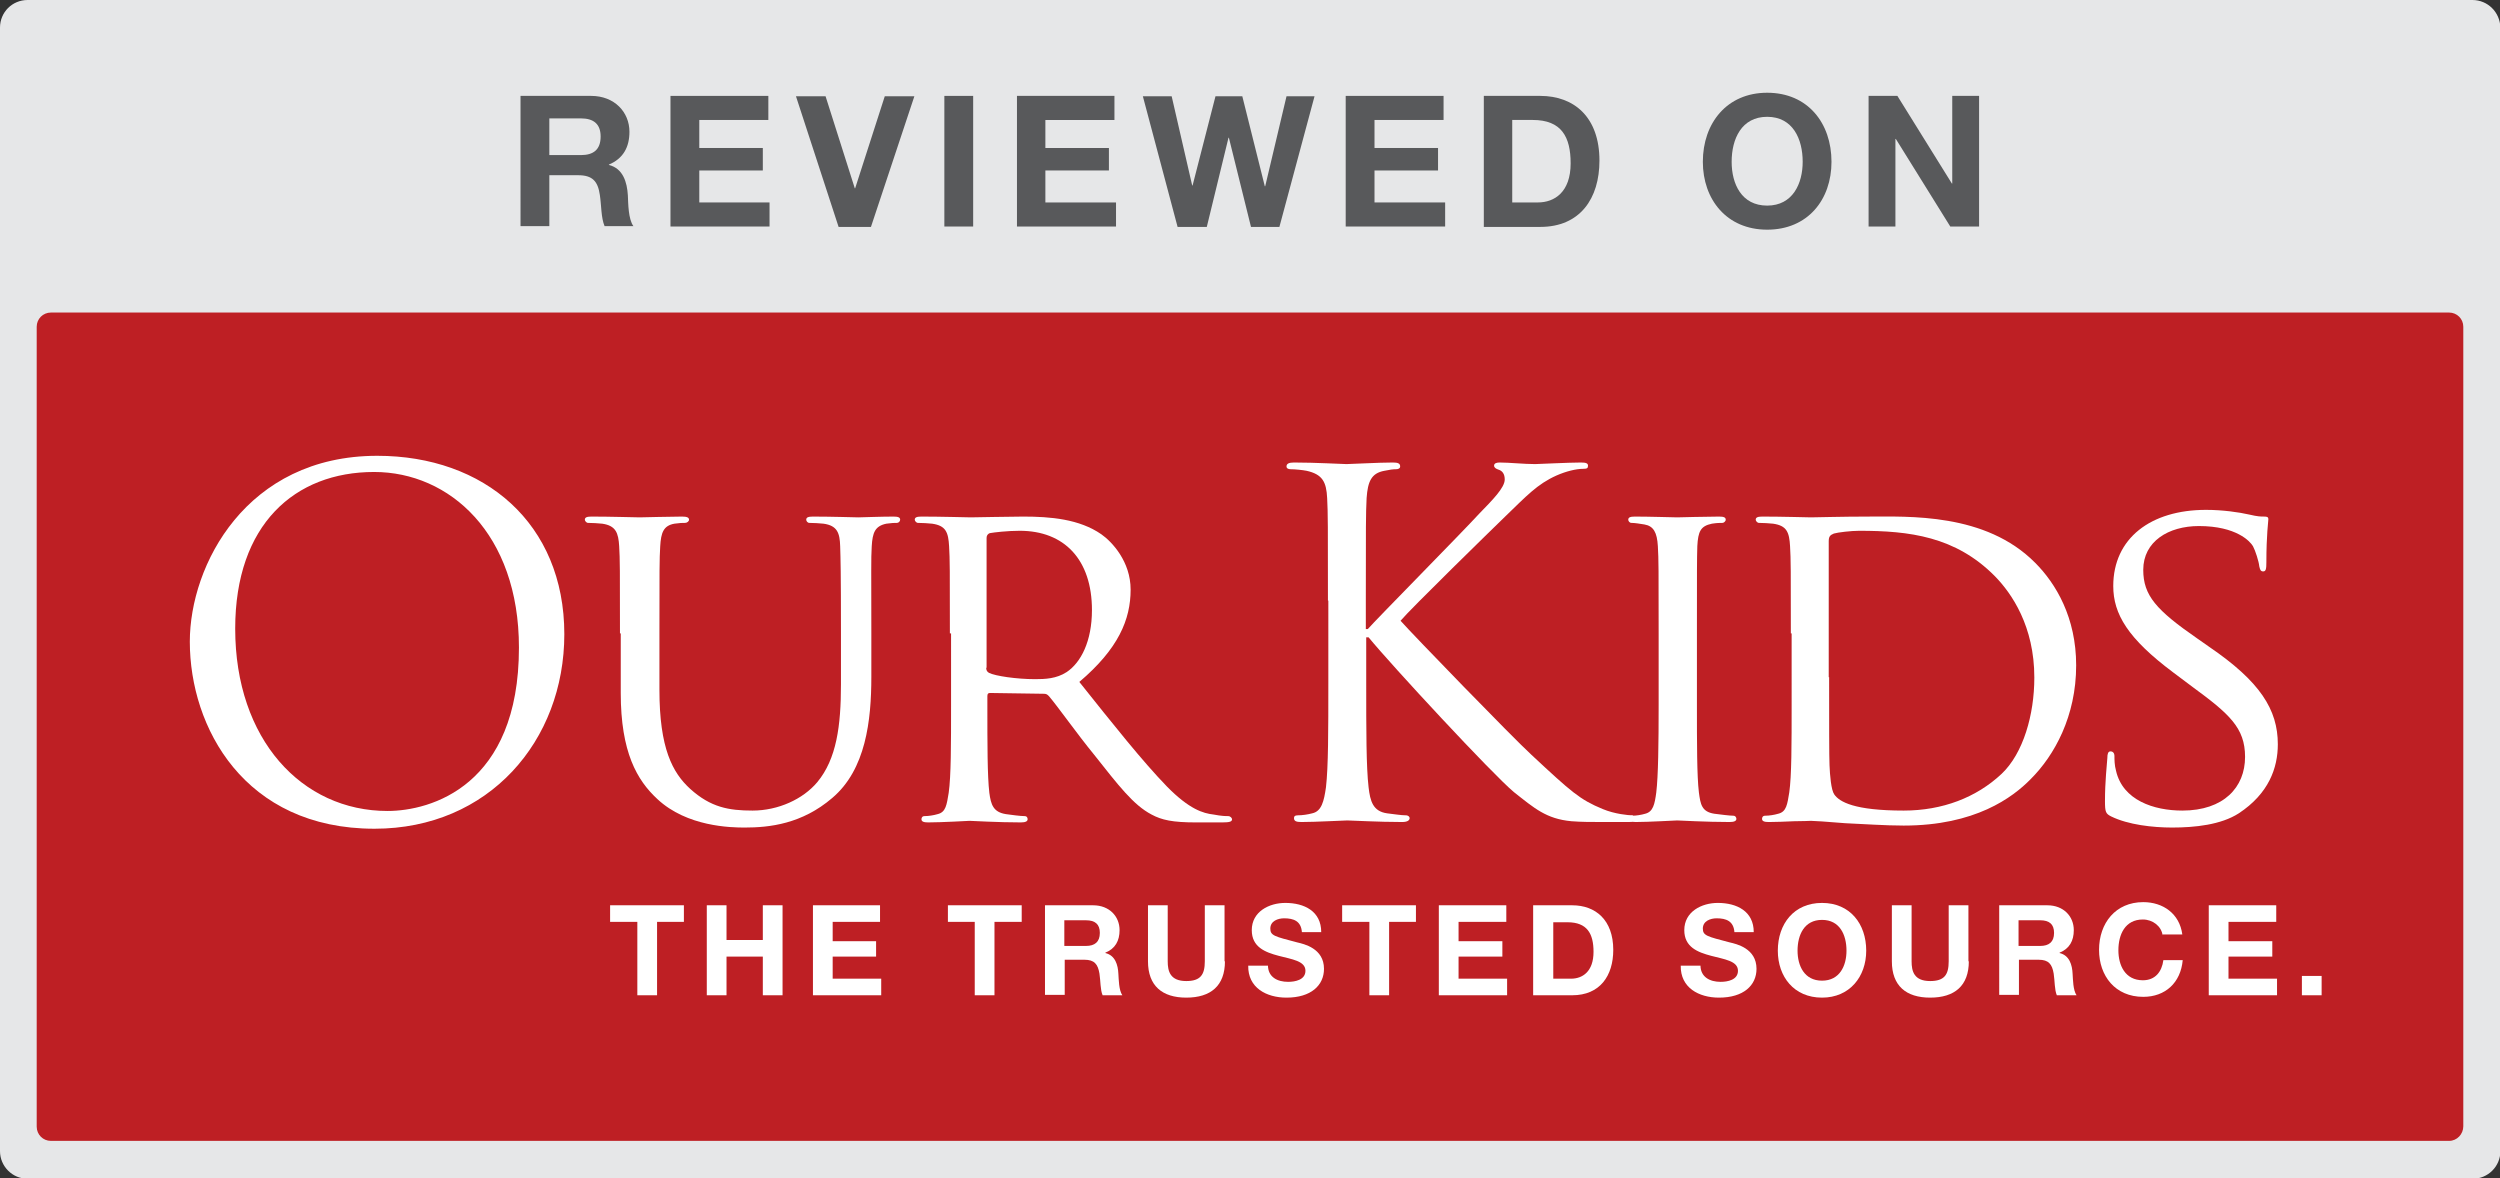
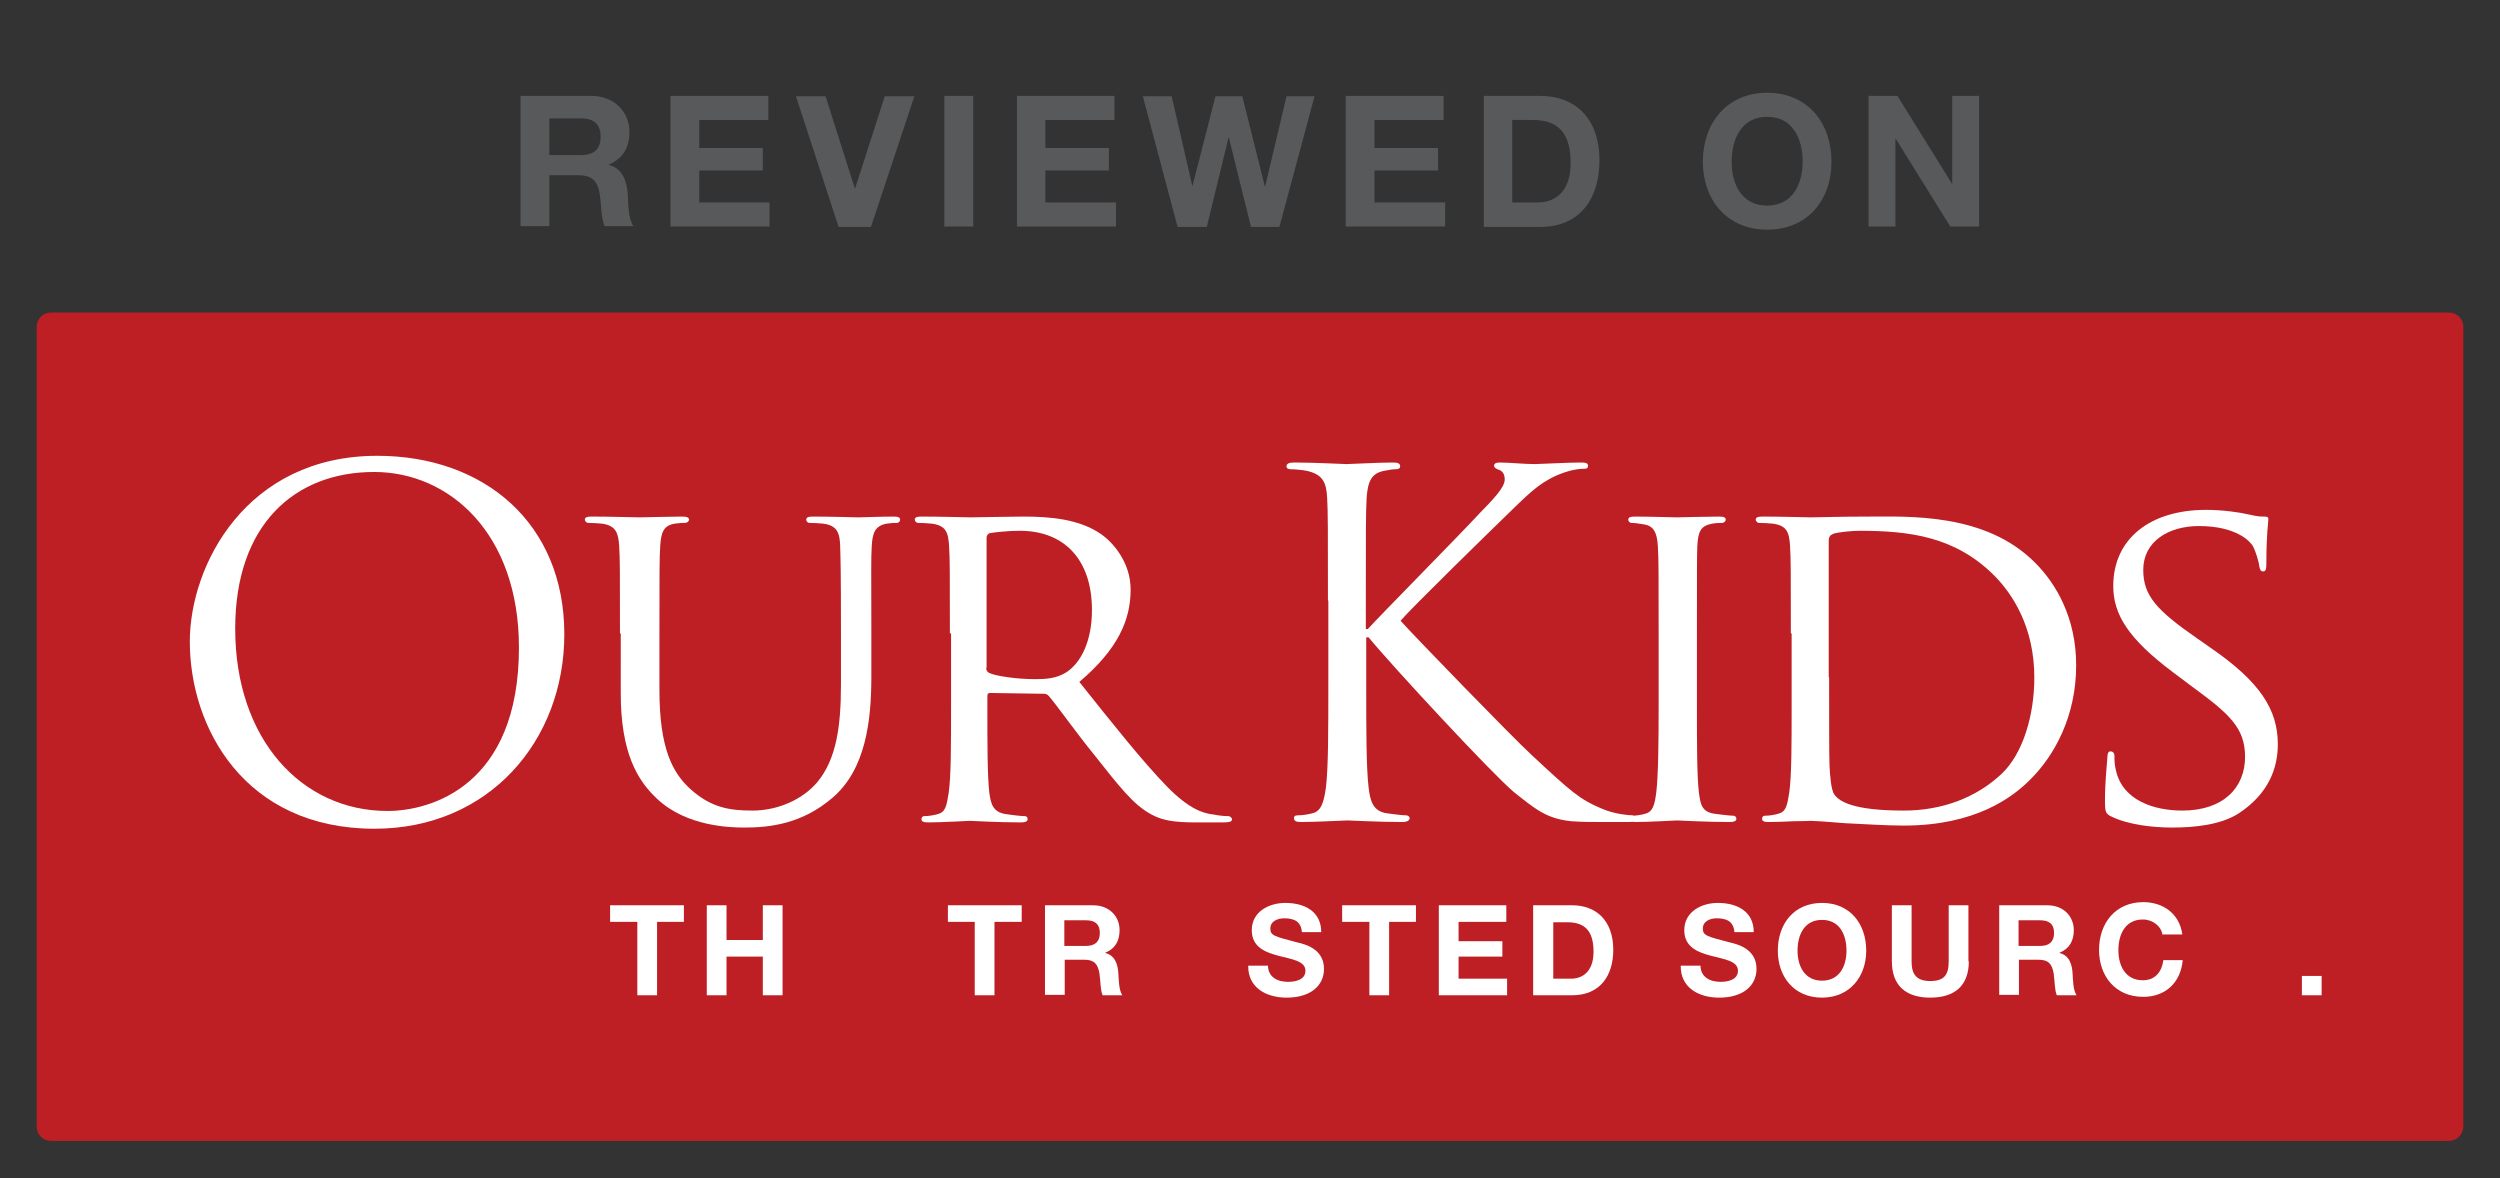
<svg xmlns="http://www.w3.org/2000/svg" xmlns:xlink="http://www.w3.org/1999/xlink" version="1.1" id="Layer_1" x="0px" y="0px" viewBox="0 0 633.5 298.6" style="enable-background:new 0 0 633.5 298.6;" xml:space="preserve">
  <rect x="0" y="0" width="633.5" height="298.6" fill="#333333" stroke="none" />
  <style type="text/css">
	.st0{fill:#E6E7E8;}
	.st1{fill:#58595B;}
	.st2{clip-path:url(#SVGID_00000082340179543116197480000003113575257535702916_);}
	.st3{fill:#BE1F24;}
	.st4{fill:#FFFFFF;}
</style>
  <g id="Layer_4">
</g>
  <g>
-     <path class="st0" d="M626.5,0H7C3.1,0,0,3.1,0,7v284.7c0,3.8,3.1,7,7,7h619.6c3.8,0,7-3.1,7-7V7C633.5,3.1,630.4,0,626.5,0z" />
-   </g>
+     </g>
  <g>
    <path class="st1" d="M131.9,24.3h17.9c5.9,0,9.7,4.1,9.7,9.1c0,3.9-1.6,6.8-5.2,8.3v0.1c3.6,0.9,4.6,4.4,4.8,7.7   c0.1,2.1,0.1,6,1.4,7.8h-7.3c-0.9-2.1-0.8-5.3-1.2-7.9c-0.5-3.5-1.9-5-5.5-5h-7.3v12.9h-7.3V24.3z M139.2,39.3h8c3.2,0,5-1.4,5-4.7   c0-3.2-1.8-4.6-5-4.6h-8V39.3z" />
    <path class="st1" d="M169.9,24.3h24.8v6.1h-17.5v7.1h16.1v5.7h-16.1v8.1H195v6.1h-25.1V24.3z" />
    <path class="st1" d="M220.7,57.5h-8.2l-10.8-33.1h7.5l7.4,23.3h0.1l7.5-23.3h7.5L220.7,57.5z" />
    <path class="st1" d="M239.3,24.3h7.3v33.1h-7.3V24.3z" />
    <path class="st1" d="M257.6,24.3h24.8v6.1h-17.5v7.1h16.1v5.7h-16.1v8.1h17.9v6.1h-25.1V24.3z" />
    <path class="st1" d="M324.2,57.5H317l-5.6-22.6h-0.1l-5.5,22.6h-7.4l-8.8-33.1h7.3l5.2,22.6h0.1l5.8-22.6h6.8l5.7,22.8h0.1   l5.4-22.8h7.1L324.2,57.5z" />
    <path class="st1" d="M341,24.3h24.8v6.1h-17.5v7.1h16.1v5.7h-16.1v8.1h17.9v6.1H341V24.3z" />
    <path class="st1" d="M376,24.3h14.3c8.6,0,15,5.4,15,16.4c0,9.6-4.9,16.8-15,16.8H376V24.3z M383.2,51.3h6.5c4.2,0,8.3-2.6,8.3-9.9   c0-6.7-2.3-11-9.6-11h-5.2V51.3z" />
    <path class="st1" d="M447.8,23.5c10.3,0,16.3,7.7,16.3,17.5c0,9.6-6,17.2-16.3,17.2s-16.3-7.7-16.3-17.2   C431.5,31.2,437.6,23.5,447.8,23.5z M447.8,52.1c6.5,0,9-5.6,9-11.1c0-5.8-2.5-11.4-9-11.4c-6.5,0-9,5.6-9,11.4   C438.8,46.6,441.3,52.1,447.8,52.1z" />
    <path class="st1" d="M473.6,24.3h7.2l13.8,22.2h0.1V24.3h6.8v33.1h-7.3l-13.8-22.2h-0.1v22.2h-6.8V24.3z" />
  </g>
  <g>
    <defs>
      <path id="SVGID_1_" d="M620.6,289.1H12.9c-2,0-3.6-1.6-3.6-3.6V82.8c0-2,1.6-3.6,3.6-3.6h607.7c2,0,3.6,1.6,3.6,3.6v202.6    C624.2,287.4,622.6,289.1,620.6,289.1z" />
    </defs>
    <clipPath id="SVGID_00000155111803328839563520000012035075066178688941_">
      <use xlink:href="#SVGID_1_" style="overflow:visible;" />
    </clipPath>
    <g style="clip-path:url(#SVGID_00000155111803328839563520000012035075066178688941_);">
      <rect x="8.8" y="78.9" class="st3" width="616.8" height="210.5" />
      <g>
        <g>
          <path class="st4" d="M95.6,115.5c27.1,0,47.4,17.1,47.4,45.2c0,27-19.1,49.3-48.1,49.3c-33,0-46.8-25.7-46.8-47.4      C48.1,143.2,62.4,115.5,95.6,115.5z M98.2,205.5c10.9,0,33.3-6.3,33.3-41.4c0-28.9-17.6-44.5-36.7-44.5      c-20.1,0-35.2,13.3-35.2,39.7C59.6,187.4,76.5,205.5,98.2,205.5z" />
          <path class="st4" d="M157.1,160.5c0-15.9,0-18.8-0.2-22.1c-0.2-3.3-0.8-5.2-4.3-5.7c-0.8-0.1-2.7-0.2-3.6-0.2      c-0.4,0-0.8-0.5-0.8-0.8c0-0.6,0.5-0.8,1.7-0.8c4.8,0,11.2,0.2,12.2,0.2c1,0,7.6-0.2,10.7-0.2c1.2,0,1.8,0.2,1.8,0.8      c0,0.4-0.5,0.8-1,0.8c-0.7,0-1.3,0-2.7,0.2c-2.8,0.5-3.4,2.3-3.6,5.7c-0.2,3.3-0.2,6.1-0.2,22.1v14.3c0,14.8,3.3,21,7.8,25.1      c5.2,4.7,9.8,5.5,15.8,5.5c6.5,0,12.8-2.9,16.4-7.2c4.9-5.9,6-14.3,6-24.8v-12.9c0-15.9-0.1-18.8-0.2-22.1      c-0.1-3.3-0.7-5.2-4.2-5.7c-0.8-0.1-2.7-0.2-3.6-0.2c-0.5,0-0.8-0.5-0.8-0.8c0-0.6,0.5-0.8,1.7-0.8c4.7,0,10.9,0.2,11.5,0.2      c0.7,0,5.8-0.2,8.9-0.2c1.2,0,1.7,0.2,1.7,0.8c0,0.4-0.4,0.8-0.8,0.8c-0.7,0-1.3,0-2.7,0.2c-2.9,0.6-3.5,2.3-3.7,5.7      c-0.2,3.3-0.1,6.1-0.1,22.1v11c0,11.1-1.4,23.5-9.9,30.7c-7.7,6.6-15.9,7.5-22.2,7.5c-3.5,0-14.6-0.2-22.1-7.2      c-5.2-4.8-9.3-11.9-9.3-26.9V160.5z" />
          <path class="st4" d="M240.7,160.5c0-15.9,0-18.8-0.2-22.1c-0.2-3.5-0.8-5.2-4.3-5.7c-0.8-0.1-2.7-0.2-3.6-0.2      c-0.4,0-0.8-0.5-0.8-0.8c0-0.6,0.5-0.8,1.7-0.8c4.8,0,11.9,0.2,12.5,0.2c1.1,0,10-0.2,13.3-0.2c6.8,0,14.2,0.6,19.8,4.5      c2.7,1.9,7.4,6.9,7.4,14c0,7.6-3.1,15-13,23.4c8.7,10.9,16,20.1,22.2,26.5c5.7,5.8,9.2,6.8,11.8,7.1c2.1,0.4,3.1,0.4,3.7,0.4      c0.6,0,1,0.5,1,0.8c0,0.6-0.6,0.8-2.5,0.8h-6.6c-6,0-8.7-0.6-11.3-2c-4.6-2.4-8.4-7.4-14.5-15.1c-4.5-5.5-9.2-12.2-11.5-14.9      c-0.5-0.5-0.7-0.6-1.4-0.6l-13.5-0.2c-0.5,0-0.7,0.2-0.7,0.8v2.4c0,9.9,0,17.8,0.5,22.1c0.4,3,1,4.9,4.2,5.4      c1.4,0.2,3.7,0.5,4.7,0.5c0.7,0,0.8,0.5,0.8,0.8c0,0.5-0.5,0.8-1.7,0.8c-5.8,0-12.5-0.4-13-0.4c-0.1,0-7.2,0.4-10.5,0.4      c-1.1,0-1.7-0.2-1.7-0.8c0-0.4,0.2-0.8,0.8-0.8c1,0,2.3-0.2,3.3-0.5c2.1-0.5,2.3-2.4,2.8-5.4c0.6-4.2,0.6-12.3,0.6-22.2V160.5z       M249.9,169.2c0,0.6,0.2,1,0.7,1.3c1.6,0.8,7,1.6,11.7,1.6c2.5,0,5.4-0.1,8-1.8c3.6-2.4,6.4-7.8,6.4-15.7      c0-12.8-7-20.1-18.3-20.1c-3.1,0-6.5,0.4-7.6,0.6c-0.5,0.2-0.8,0.6-0.8,1.2V169.2z" />
          <path class="st4" d="M336.5,152.2c0-18.8,0-22.2-0.2-26c-0.2-4.1-1.2-6-5.2-6.9c-1-0.2-3-0.4-4.1-0.4c-0.5,0-1-0.2-1-0.7      c0-0.7,0.6-1,1.9-1c5.4,0,12.5,0.4,13.3,0.4c1.1,0,8.1-0.4,11.7-0.4c1.3,0,1.9,0.2,1.9,1c0,0.5-0.5,0.7-1,0.7      c-0.8,0-1.6,0.1-3,0.4c-3.3,0.6-4.2,2.7-4.5,6.9c-0.2,3.9-0.2,7.2-0.2,26v7.2h0.5c2-2.3,23.9-24.5,28.2-29.2      c3.4-3.5,6.5-6.6,6.5-8.7c0-1.4-0.6-2.2-1.6-2.5c-0.6-0.2-1.1-0.5-1.1-1c0-0.6,0.6-0.8,1.4-0.8c2.4,0,6.2,0.4,9,0.4      c0.6,0,8.6-0.4,11.6-0.4c1.3,0,1.8,0.2,1.8,0.8c0,0.6-0.2,0.8-1.2,0.8c-1.8,0-4.3,0.6-6.8,1.7c-4.9,2.2-7.6,5.2-13,10.4      c-3,2.9-24,23.4-26.5,26.4c3.1,3.5,28.2,29.4,33.2,34c10.1,9.4,12.2,11.3,18,13.7c3.1,1.3,6.6,1.6,7.5,1.6      c0.8,0-0.4,0.2-0.4,0.7c0,0.6,1.4,1-0.6,1h-6.1c-3.4,0-5.7,0-8.3-0.2c-6.4-0.6-9.4-3.3-14.6-7.4c-5.4-4.5-31-32.1-36.8-39.2      h-0.6v11.8c0,11.6,0,21.1,0.6,26.2c0.4,3.5,1.1,6.1,4.7,6.6c1.7,0.2,3.6,0.5,4.7,0.5c0.7,0,1,0.4,1,0.7c0,0.6-0.6,1-1.9,1      c-5.9,0-12.9-0.4-13.9-0.4c-1,0-8,0.4-11.6,0.4c-1.3,0-1.9-0.2-1.9-1c0-0.4,0.2-0.7,1-0.7c1.1,0,2.5-0.2,3.6-0.5      c2.4-0.5,3-3.1,3.5-6.6c0.6-5.1,0.6-14.6,0.6-26.2V152.2z" />
          <path class="st4" d="M430,178.6c0,9.9,0,18,0.5,22.2c0.4,3,0.7,4.9,3.9,5.4c1.6,0.2,3.9,0.5,4.8,0.5c0.6,0,0.8,0.5,0.8,0.8      c0,0.5-0.5,0.8-1.7,0.8c-5.9,0-12.8-0.4-13.3-0.4c-0.6,0-7.2,0.4-10.5,0.4c-1.1,0-1.7-0.2-1.7-0.8c0-0.4,0.2-0.8,0.8-0.8      c1,0,2.3-0.2,3.3-0.5c2-0.5,2.4-2.4,2.8-5.4c0.5-4.2,0.6-12.3,0.6-22.2v-18.1c0-15.9,0-18.8-0.2-22.1c-0.2-3.5-1.1-5.1-3.4-5.5      c-1.2-0.2-2.5-0.4-3.3-0.4c-0.5,0-0.8-0.5-0.8-0.8c0-0.6,0.5-0.8,1.7-0.8c3.5,0,10.1,0.2,10.7,0.2c0.5,0,7.4-0.2,10.6-0.2      c1.2,0,1.7,0.2,1.7,0.8c0,0.4-0.5,0.8-0.8,0.8c-0.7,0-1.4,0-2.7,0.2c-2.9,0.6-3.5,2-3.7,5.7c-0.1,3.3-0.1,6.1-0.1,22.1V178.6z" />
          <path class="st4" d="M453.8,160.5c0-15.9,0-18.8-0.2-22.1c-0.2-3.5-0.8-5.2-4.3-5.7c-0.8-0.1-2.7-0.2-3.6-0.2      c-0.4,0-0.8-0.5-0.8-0.8c0-0.6,0.5-0.8,1.7-0.8c4.8,0,11.7,0.2,12.3,0.2c1.2,0,8-0.2,14.2-0.2c10.6,0,30-1,42.6,11.7      c5.3,5.3,10.4,13.9,10.4,26c0,12.9-5.5,22.8-11.5,28.8c-4.6,4.7-14.1,11.8-32.2,11.8c-4.6,0-10.3-0.4-14.8-0.6      c-4.6-0.4-8.2-0.6-8.7-0.6c-0.2,0-2.2,0.1-4.3,0.1c-2.2,0.1-4.7,0.2-6.4,0.2c-1.1,0-1.7-0.2-1.7-0.8c0-0.4,0.2-0.8,0.8-0.8      c1,0,2.3-0.2,3.3-0.5c2.1-0.5,2.3-2.4,2.8-5.4c0.6-4.2,0.6-12.3,0.6-22.2V160.5z M463.5,171.6c0,10.9,0,20.4,0.1,22.3      c0.1,2.5,0.4,6.3,1.2,7.4c1.3,1.9,5.1,4.1,17.6,4.1c9.8,0,18.4-3.3,24.8-9.3c5.5-5.2,8.3-15,8.3-24.4c0-13-5.7-21.3-10-25.7      c-10-10.1-21.7-11.5-34.4-11.5c-2,0-5.4,0.4-6.4,0.7c-1,0.4-1.3,0.8-1.3,2V171.6z" />
          <path class="st4" d="M535,206.9c-1.4-0.7-1.6-1.1-1.6-3.9c0-5.1,0.5-9.2,0.6-10.9c0-1.1,0.2-1.7,0.8-1.7c0.6,0,1,0.4,1,1.2      c0,0.8,0,2.3,0.4,3.7c1.7,7.5,9.6,10.1,16.8,10.1c10.5,0,15.9-5.9,15.9-13.6c0-7.4-4-10.9-13.4-17.8l-4.8-3.6      c-11.5-8.6-15.2-14.8-15.2-21.9c0-12.1,9.5-19.3,23.5-19.3c4.2,0,8.4,0.6,11,1.2c2.1,0.5,2.9,0.5,3.7,0.5c0.8,0,1.1,0.1,1.1,0.7      c0,0.5-0.5,3.9-0.5,10.9c0,1.6-0.1,2.3-0.8,2.3c-0.7,0-0.8-0.5-1-1.3c-0.1-1.2-1-4-1.6-5.1c-0.7-1.2-4.2-5.1-13.7-5.1      c-7.7,0-14.1,3.9-14.1,11.1c0,6.5,3.3,10.2,13.7,17.4l3,2.1c12.9,8.8,17.4,15.9,17.4,24.7c0,6-2.3,12.5-9.9,17.5      c-4.5,2.9-11.1,3.6-16.9,3.6C545.5,209.7,539.3,209,535,206.9z" />
        </g>
        <g>
          <path class="st4" d="M161.4,233.6h-6.8v-4.2h18.7v4.2h-6.8v18.6h-5V233.6z" />
          <path class="st4" d="M179.1,229.4h5v8.8h9.2v-8.8h5v22.8h-5v-9.8h-9.2v9.8h-5V229.4z" />
-           <path class="st4" d="M206,229.4H223v4.2H211v4.9H222v3.9H211v5.6h12.3v4.2H206V229.4z" />
          <path class="st4" d="M247,233.6h-6.8v-4.2h18.7v4.2H252v18.6h-5V233.6z" />
          <path class="st4" d="M264.7,229.4H277c4.1,0,6.7,2.8,6.7,6.3c0,2.7-1.1,4.7-3.6,5.7v0.1c2.5,0.6,3.2,3,3.3,5.3      c0.1,1.4,0.1,4.1,1,5.4h-5c-0.6-1.4-0.5-3.6-0.8-5.5c-0.4-2.4-1.3-3.5-3.8-3.5h-5v8.9h-5V229.4z M269.7,239.7h5.5      c2.2,0,3.5-1,3.5-3.3c0-2.2-1.2-3.2-3.5-3.2h-5.5V239.7z" />
-           <path class="st4" d="M310.4,243.6c0,6.2-3.6,9.2-9.8,9.2c-6.1,0-9.7-3-9.7-9.2v-14.2h5v14.2c0,2.5,0.6,5,4.7,5      c3.6,0,4.7-1.6,4.7-5v-14.2h5V243.6z" />
          <path class="st4" d="M321.3,244.6c0,3,2.4,4.2,5.1,4.2c1.8,0,4.4-0.5,4.4-2.8c0-2.5-3.4-2.9-6.8-3.8c-3.4-0.9-6.8-2.2-6.8-6.5      c0-4.7,4.4-6.9,8.5-6.9c4.8,0,9.1,2.1,9.1,7.4h-4.9c-0.2-2.8-2.1-3.5-4.5-3.5c-1.6,0-3.5,0.7-3.5,2.6c0,1.8,1.1,2,6.8,3.5      c1.7,0.4,6.8,1.5,6.8,6.7c0,4.2-3.3,7.3-9.5,7.3c-5.1,0-9.8-2.5-9.7-8.1H321.3z" />
          <path class="st4" d="M346.9,233.6h-6.8v-4.2h18.7v4.2h-6.8v18.6h-5V233.6z" />
          <path class="st4" d="M364.6,229.4h17.1v4.2h-12.1v4.9h11.1v3.9h-11.1v5.6h12.3v4.2h-17.3V229.4z" />
          <path class="st4" d="M388.5,229.4h9.9c5.9,0,10.4,3.7,10.4,11.3c0,6.6-3.4,11.5-10.4,11.5h-9.9V229.4z M393.6,248h4.5      c2.9,0,5.7-1.8,5.7-6.8c0-4.6-1.6-7.5-6.6-7.5h-3.6V248z" />
          <path class="st4" d="M430.9,244.6c0,3,2.4,4.2,5.1,4.2c1.8,0,4.4-0.5,4.4-2.8c0-2.5-3.4-2.9-6.8-3.8c-3.4-0.9-6.8-2.2-6.8-6.5      c0-4.7,4.4-6.9,8.5-6.9c4.8,0,9.1,2.1,9.1,7.4h-4.9c-0.2-2.8-2.1-3.5-4.5-3.5c-1.6,0-3.5,0.7-3.5,2.6c0,1.8,1.1,2,6.8,3.5      c1.7,0.4,6.8,1.5,6.8,6.7c0,4.2-3.3,7.3-9.5,7.3c-5.1,0-9.8-2.5-9.7-8.1H430.9z" />
          <path class="st4" d="M461.7,228.8c7.1,0,11.2,5.3,11.2,12.1c0,6.6-4.2,11.9-11.2,11.9c-7.1,0-11.2-5.3-11.2-11.9      C450.5,234.1,454.6,228.8,461.7,228.8z M461.7,248.5c4.5,0,6.2-3.8,6.2-7.6c0-4-1.7-7.8-6.2-7.8c-4.5,0-6.2,3.8-6.2,7.8      C455.5,244.7,457.2,248.5,461.7,248.5z" />
          <path class="st4" d="M498.9,243.6c0,6.2-3.6,9.2-9.8,9.2c-6.1,0-9.7-3-9.7-9.2v-14.2h5v14.2c0,2.5,0.6,5,4.7,5      c3.6,0,4.7-1.6,4.7-5v-14.2h5V243.6z" />
          <path class="st4" d="M506.5,229.4h12.3c4.1,0,6.7,2.8,6.7,6.3c0,2.7-1.1,4.7-3.6,5.7v0.1c2.5,0.6,3.2,3,3.3,5.3      c0.1,1.4,0.1,4.1,1,5.4h-5c-0.6-1.4-0.5-3.6-0.8-5.5c-0.4-2.4-1.3-3.5-3.8-3.5h-5v8.9h-5V229.4z M511.5,239.7h5.5      c2.2,0,3.5-1,3.5-3.3c0-2.2-1.2-3.2-3.5-3.2h-5.5V239.7z" />
          <path class="st4" d="M548,237c-0.3-2.3-2.5-4-5-4c-4.5,0-6.2,3.8-6.2,7.8c0,3.8,1.7,7.6,6.2,7.6c3.1,0,4.8-2.1,5.2-5.1h4.9      c-0.5,5.7-4.4,9.3-10,9.3c-7.1,0-11.2-5.3-11.2-11.9c0-6.8,4.2-12.1,11.2-12.1c5,0,9.2,2.9,9.9,8.2H548z" />
-           <path class="st4" d="M559.7,229.4h17.1v4.2h-12.1v4.9h11.1v3.9h-11.1v5.6H577v4.2h-17.3V229.4z" />
          <path class="st4" d="M583.3,247.3h5v4.9h-5V247.3z" />
        </g>
      </g>
    </g>
  </g>
</svg>